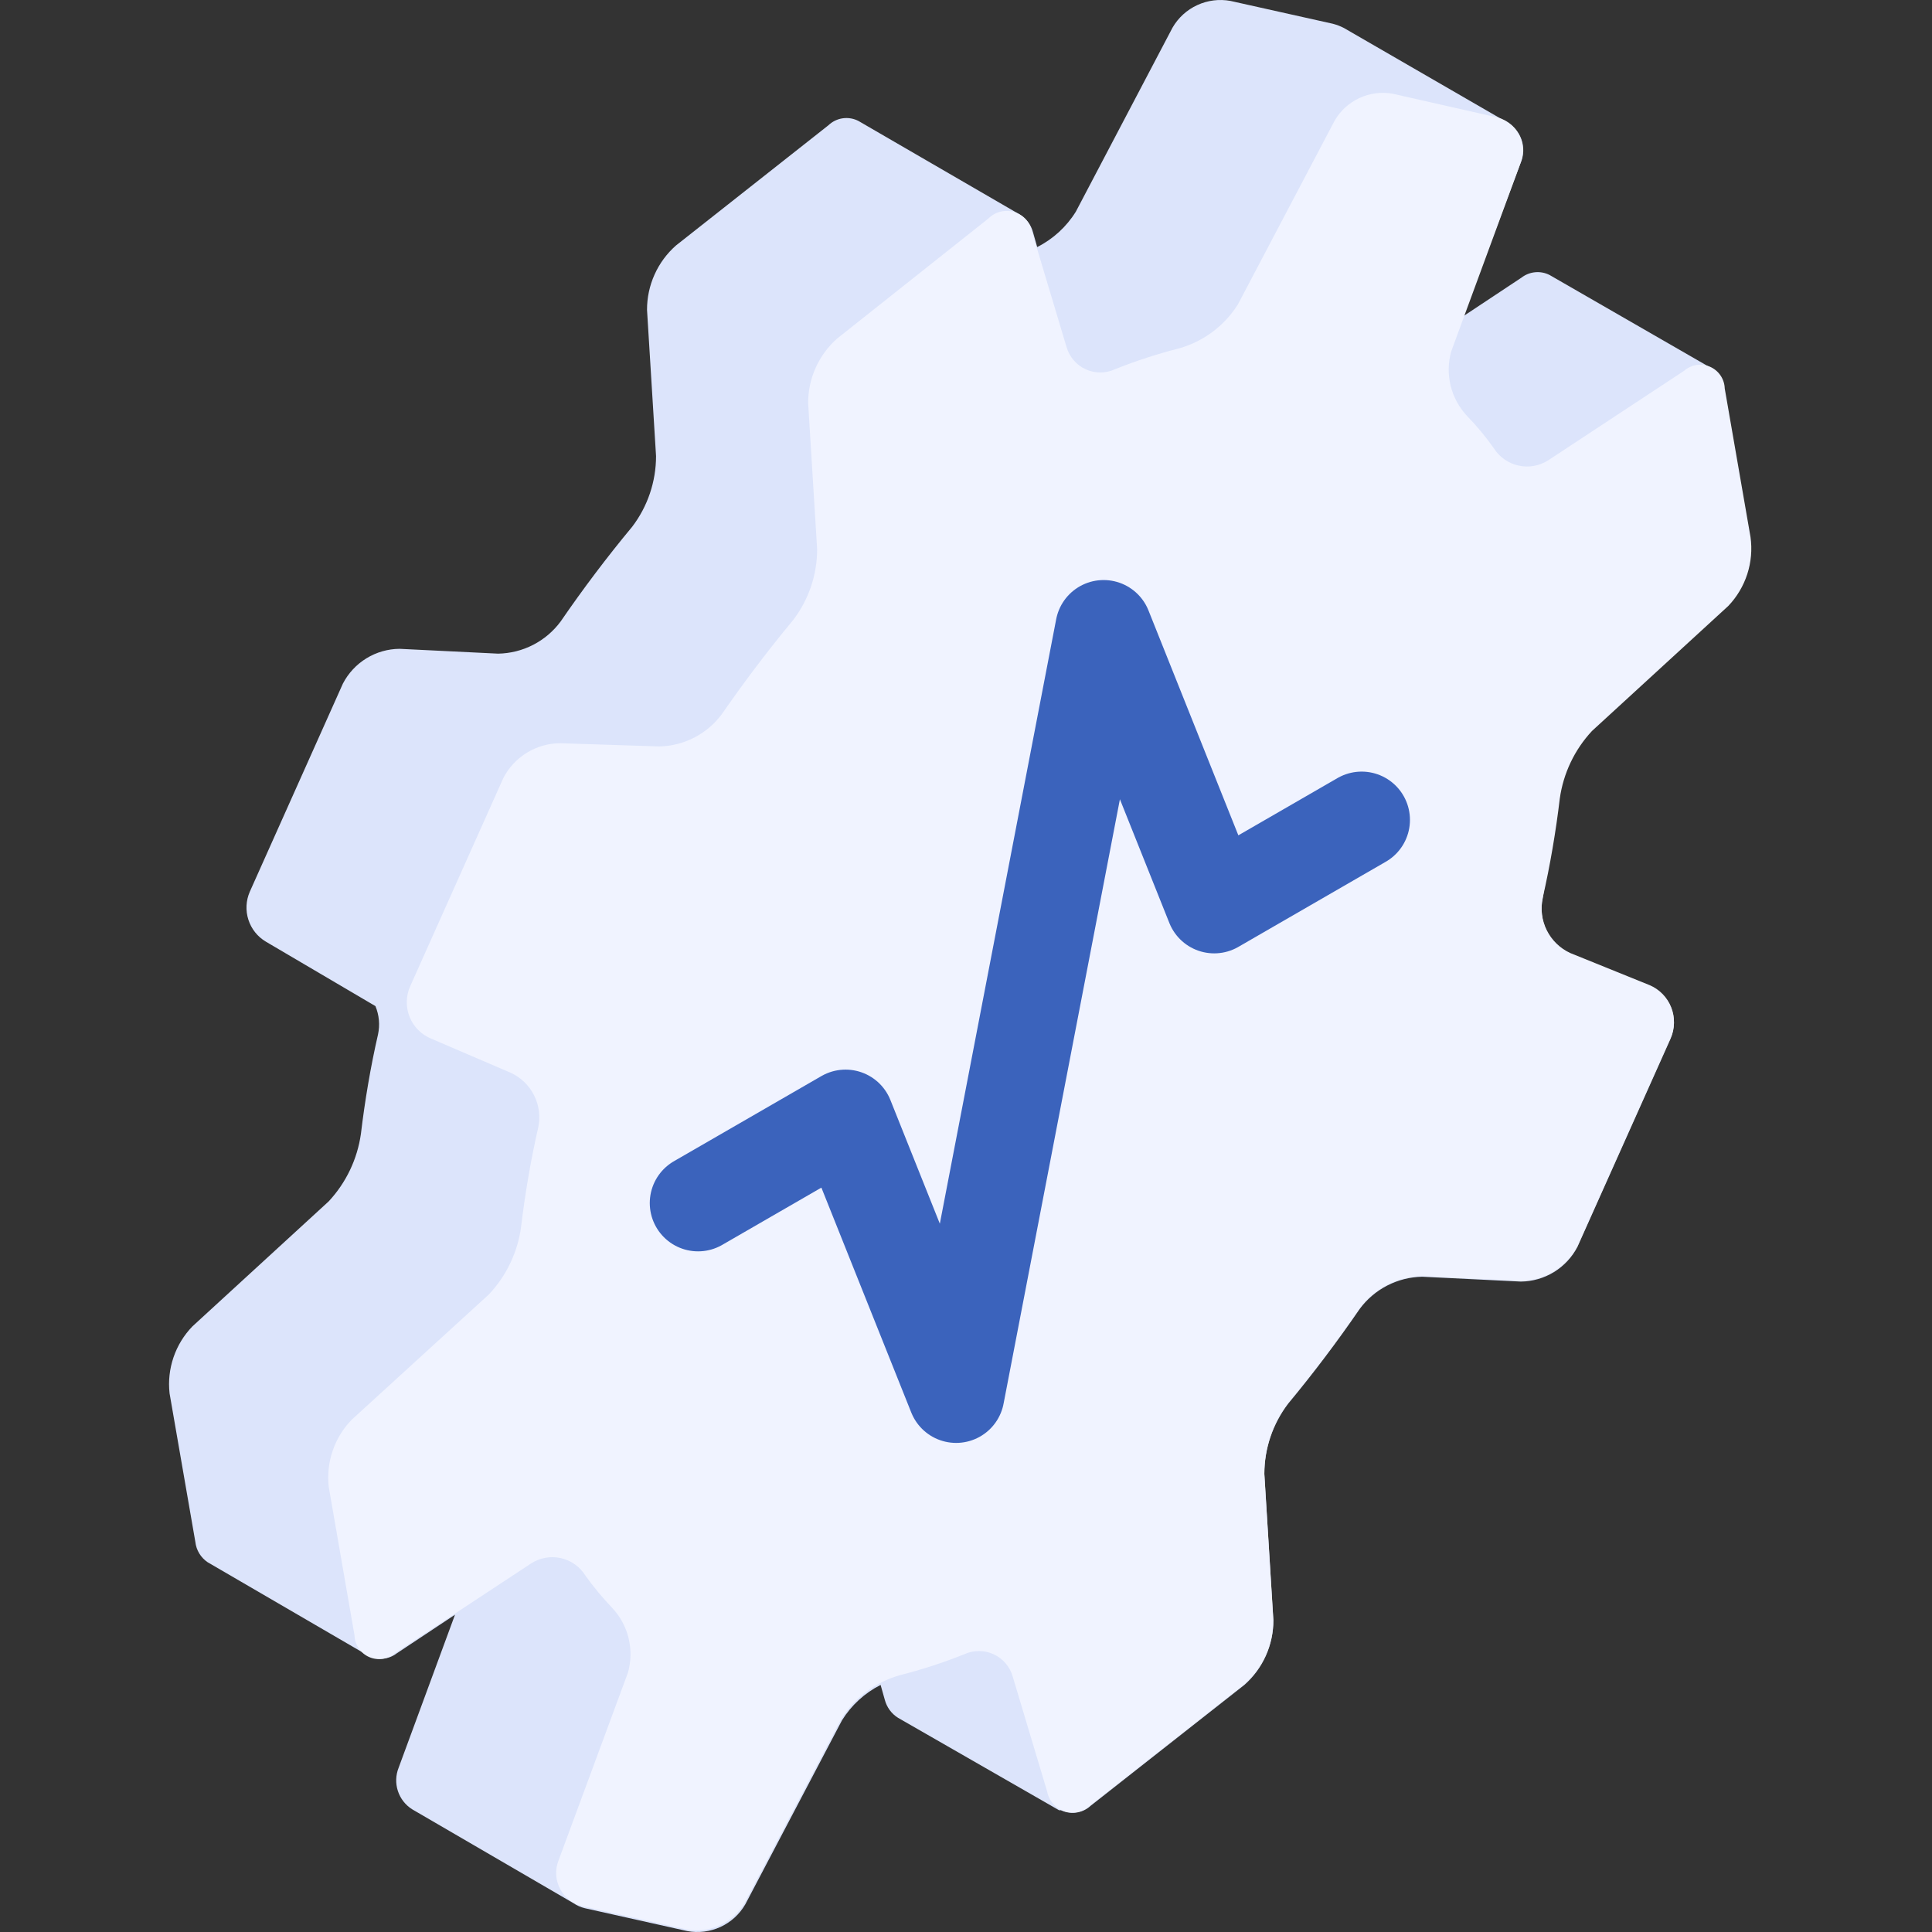
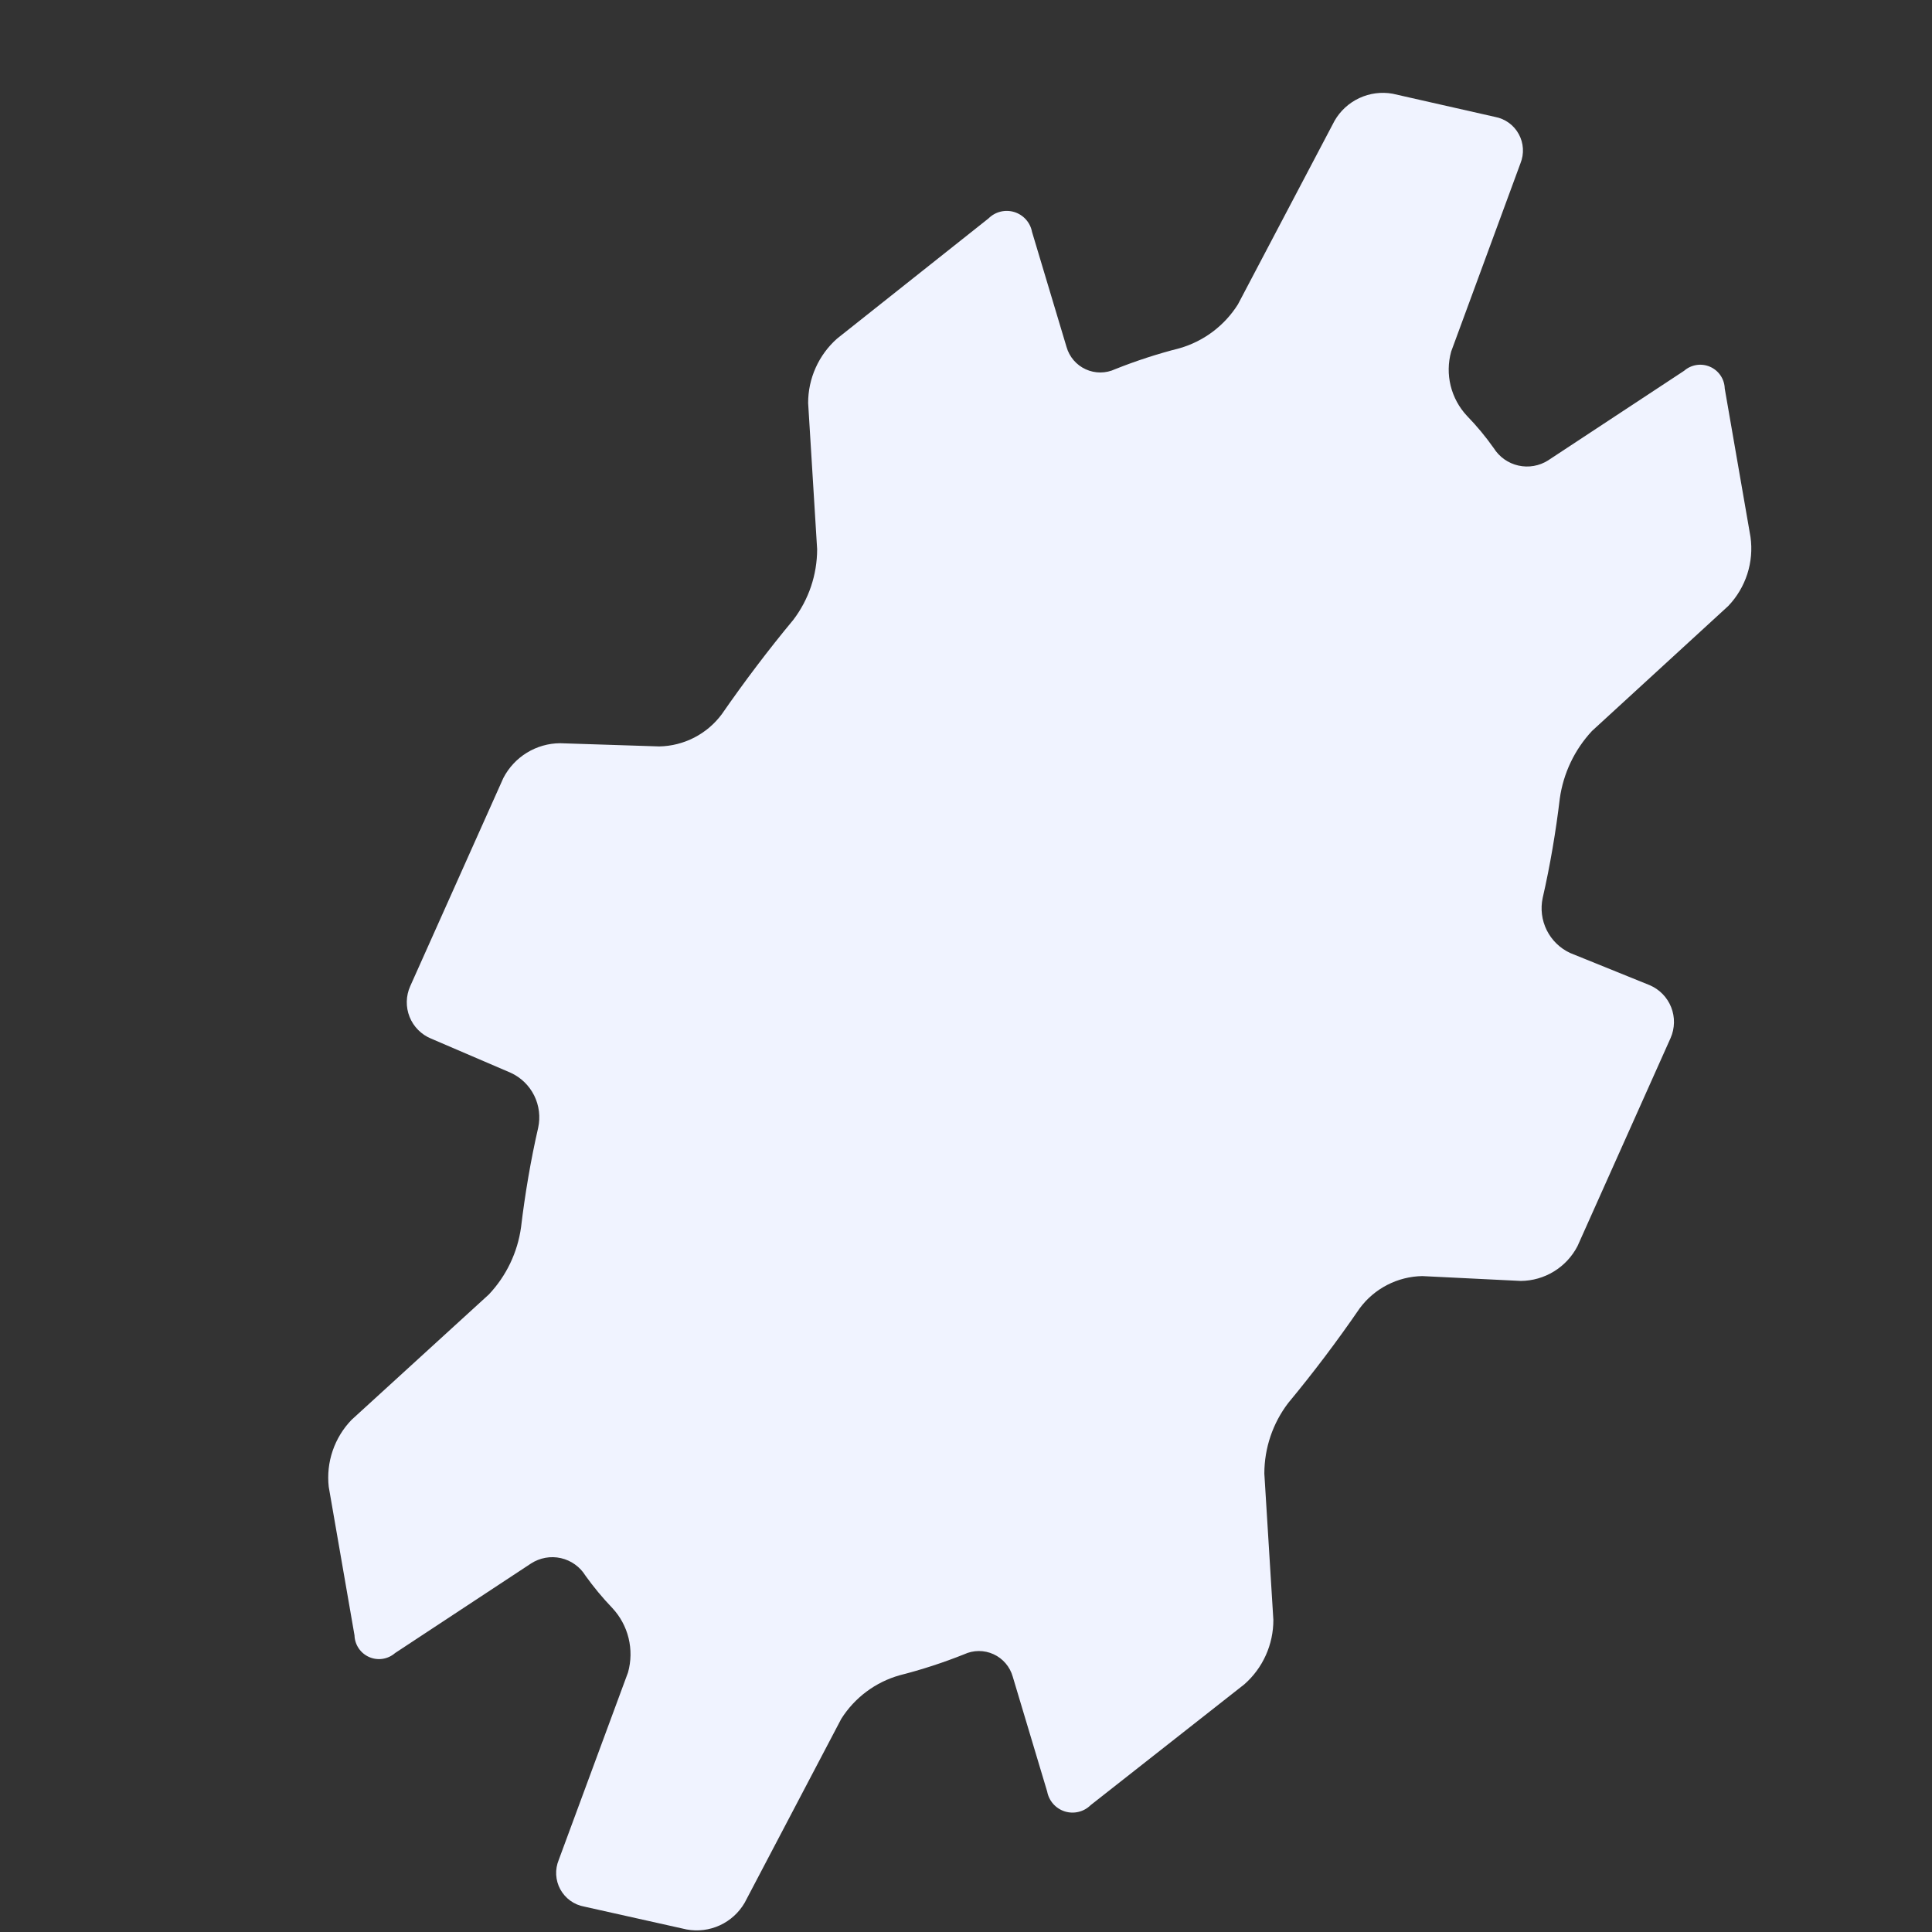
<svg xmlns="http://www.w3.org/2000/svg" width="100" height="100" viewBox="0 0 100 100" fill="none">
  <rect x="0" y="0" width="100" height="100" fill="#333333" stroke="none" />
-   <path d="M80.65 41.237C80.834 39.926 81.416 38.704 82.317 37.735L89.371 31.265C89.812 30.809 90.147 30.262 90.351 29.663C90.556 29.063 90.626 28.426 90.555 27.796L89.221 20.109C89.202 19.891 89.132 19.68 89.016 19.495C88.9 19.309 88.742 19.154 88.554 19.041L80.216 14.239C79.984 14.118 79.723 14.067 79.463 14.091C79.203 14.114 78.955 14.212 78.749 14.372L75.731 16.373L78.699 8.452C78.876 8.056 78.892 7.605 78.743 7.197C78.593 6.789 78.29 6.456 77.898 6.268L69.56 1.448C69.38 1.356 69.19 1.283 68.993 1.231L63.691 0.048C63.108 -0.06 62.508 0.016 61.97 0.264C61.433 0.511 60.985 0.919 60.689 1.432L55.686 10.954C55.201 11.738 54.508 12.373 53.685 12.788L53.468 12.021C53.367 11.638 53.122 11.31 52.784 11.104L44.446 6.268C44.196 6.134 43.909 6.084 43.627 6.122C43.346 6.161 43.084 6.288 42.879 6.484L34.991 12.704C34.517 13.121 34.138 13.634 33.88 14.21C33.621 14.785 33.488 15.409 33.49 16.04L33.957 23.61C33.956 24.93 33.523 26.213 32.723 27.263C31.422 28.83 30.188 30.464 29.021 32.165C28.646 32.672 28.159 33.087 27.598 33.376C27.037 33.665 26.417 33.821 25.786 33.833L20.683 33.583C20.076 33.587 19.482 33.758 18.965 34.075C18.448 34.392 18.027 34.845 17.748 35.384L12.929 46.156C12.729 46.615 12.703 47.13 12.857 47.606C13.01 48.083 13.332 48.486 13.763 48.741L19.432 52.076C19.625 52.54 19.672 53.052 19.566 53.544C19.182 55.211 18.882 56.996 18.682 58.68C18.498 59.991 17.916 61.213 17.014 62.182L9.961 68.652C9.52 69.107 9.185 69.654 8.981 70.254C8.776 70.854 8.706 71.491 8.777 72.121L10.111 79.808C10.134 80.019 10.203 80.222 10.312 80.403C10.422 80.584 10.569 80.74 10.744 80.859L19.082 85.712C19.312 85.828 19.57 85.878 19.827 85.854C20.084 85.831 20.328 85.735 20.533 85.578L23.551 83.577L20.633 91.498C20.48 91.882 20.466 92.307 20.594 92.7C20.722 93.093 20.984 93.429 21.334 93.649L29.672 98.502C29.853 98.627 30.057 98.718 30.272 98.769L35.575 99.953C36.157 100.06 36.758 99.984 37.295 99.737C37.832 99.489 38.28 99.081 38.576 98.569L43.579 89.047C44.064 88.263 44.757 87.628 45.58 87.212L45.797 87.98C45.898 88.367 46.142 88.701 46.481 88.913L54.819 93.699H54.919C55.169 93.818 55.448 93.859 55.722 93.818C55.995 93.776 56.25 93.654 56.453 93.466L64.407 87.212C64.881 86.796 65.26 86.283 65.519 85.707C65.778 85.132 65.911 84.508 65.908 83.877L65.441 76.306C65.443 74.987 65.876 73.704 66.675 72.654C67.976 71.087 69.21 69.453 70.377 67.752C70.753 67.244 71.24 66.83 71.801 66.541C72.362 66.252 72.982 66.096 73.613 66.084L78.716 66.334C79.322 66.329 79.916 66.159 80.433 65.842C80.951 65.524 81.371 65.072 81.65 64.533L86.47 53.761C86.58 53.51 86.639 53.24 86.644 52.967C86.649 52.693 86.6 52.421 86.499 52.167C86.398 51.912 86.248 51.681 86.057 51.485C85.866 51.289 85.638 51.133 85.386 51.026L81.267 49.358C80.742 49.114 80.316 48.699 80.059 48.181C79.801 47.662 79.727 47.072 79.849 46.507C80.15 44.639 80.45 42.921 80.65 41.237ZM38.21 64.583C36.642 55.528 42.362 42.704 50.983 35.917C53.543 33.743 56.675 32.354 60.005 31.915C60.479 32.978 60.81 34.1 60.989 35.25C62.556 44.305 56.837 57.129 48.215 63.916C45.653 66.103 42.515 67.504 39.177 67.952C38.705 66.889 38.379 65.767 38.21 64.617V64.583Z" fill="#DCE4FB" />
  <path d="M90.606 27.796L89.272 20.108C89.265 19.868 89.19 19.635 89.055 19.436C88.921 19.237 88.732 19.08 88.512 18.984C88.292 18.888 88.049 18.856 87.811 18.893C87.574 18.93 87.351 19.033 87.171 19.191L80.133 23.827C79.907 23.972 79.654 24.07 79.39 24.116C79.125 24.163 78.854 24.156 78.592 24.097C78.33 24.038 78.082 23.928 77.863 23.773C77.644 23.618 77.458 23.421 77.315 23.194C76.898 22.602 76.435 22.045 75.931 21.526C75.52 21.087 75.229 20.549 75.085 19.965C74.942 19.381 74.952 18.77 75.114 18.191L78.699 8.452C78.797 8.209 78.841 7.947 78.825 7.685C78.81 7.424 78.736 7.169 78.61 6.939C78.484 6.709 78.309 6.51 78.096 6.356C77.884 6.203 77.64 6.098 77.382 6.051L72.079 4.85C71.495 4.747 70.894 4.826 70.357 5.077C69.82 5.327 69.373 5.737 69.077 6.251L64.074 15.756C63.38 16.857 62.306 17.664 61.056 18.024C59.922 18.312 58.808 18.674 57.721 19.108C57.482 19.219 57.222 19.278 56.959 19.279C56.696 19.28 56.435 19.224 56.196 19.114C55.956 19.005 55.744 18.845 55.572 18.645C55.401 18.445 55.275 18.211 55.203 17.957L53.418 12.004C53.374 11.766 53.265 11.544 53.104 11.363C52.943 11.182 52.735 11.048 52.504 10.976C52.272 10.904 52.025 10.897 51.79 10.954C51.554 11.012 51.339 11.133 51.167 11.304L43.329 17.524C42.857 17.942 42.48 18.455 42.221 19.03C41.962 19.605 41.828 20.228 41.829 20.859L42.295 28.43C42.294 29.749 41.861 31.032 41.062 32.082C39.761 33.649 38.527 35.283 37.359 36.968C36.983 37.474 36.496 37.888 35.935 38.177C35.374 38.466 34.755 38.623 34.124 38.635L28.988 38.469C28.381 38.473 27.787 38.644 27.27 38.961C26.753 39.278 26.332 39.731 26.053 40.27L21.234 51.042C21.122 51.291 21.061 51.56 21.055 51.833C21.049 52.106 21.098 52.378 21.199 52.631C21.3 52.885 21.451 53.116 21.644 53.31C21.836 53.504 22.065 53.657 22.318 53.76L26.437 55.528C26.963 55.77 27.391 56.185 27.649 56.703C27.907 57.222 27.979 57.814 27.854 58.38C27.471 60.047 27.17 61.831 26.97 63.516C26.791 64.823 26.208 66.041 25.303 67.001L18.199 73.488C17.758 73.943 17.424 74.49 17.219 75.09C17.014 75.689 16.945 76.327 17.015 76.957L18.349 84.644C18.356 84.884 18.431 85.118 18.566 85.317C18.7 85.516 18.888 85.673 19.109 85.769C19.329 85.865 19.572 85.897 19.809 85.86C20.047 85.823 20.269 85.719 20.45 85.561L27.487 80.925C27.713 80.779 27.966 80.679 28.231 80.631C28.496 80.583 28.767 80.589 29.03 80.648C29.293 80.707 29.541 80.818 29.76 80.975C29.979 81.131 30.164 81.33 30.305 81.559C30.727 82.147 31.189 82.704 31.69 83.227C32.101 83.666 32.392 84.203 32.535 84.787C32.678 85.371 32.668 85.983 32.507 86.562L28.921 96.267C28.82 96.511 28.774 96.775 28.788 97.038C28.802 97.302 28.875 97.56 29.001 97.791C29.128 98.023 29.305 98.224 29.519 98.379C29.733 98.534 29.979 98.638 30.239 98.685L35.542 99.869C36.124 99.976 36.725 99.901 37.262 99.653C37.799 99.405 38.247 98.997 38.544 98.485L43.546 88.963C44.241 87.867 45.316 87.065 46.565 86.712C47.699 86.424 48.813 86.062 49.9 85.628C50.138 85.517 50.398 85.458 50.661 85.457C50.925 85.456 51.185 85.512 51.425 85.622C51.664 85.731 51.877 85.891 52.048 86.091C52.22 86.291 52.346 86.525 52.418 86.779L54.202 92.732C54.247 92.97 54.356 93.192 54.517 93.373C54.678 93.554 54.886 93.688 55.117 93.76C55.349 93.832 55.595 93.839 55.831 93.781C56.066 93.724 56.281 93.603 56.453 93.432L64.408 87.179C64.882 86.762 65.261 86.249 65.519 85.674C65.778 85.099 65.911 84.475 65.909 83.844L65.442 76.273C65.443 74.953 65.876 73.671 66.676 72.621C67.977 71.053 69.21 69.419 70.378 67.718C70.753 67.211 71.24 66.797 71.801 66.508C72.362 66.219 72.982 66.062 73.613 66.05L78.716 66.301C79.323 66.296 79.917 66.126 80.434 65.808C80.951 65.491 81.372 65.038 81.651 64.5L86.47 53.727C86.58 53.477 86.639 53.207 86.644 52.933C86.65 52.66 86.6 52.388 86.499 52.133C86.399 51.879 86.248 51.647 86.057 51.451C85.866 51.255 85.638 51.099 85.386 50.992L81.267 49.325C80.743 49.081 80.317 48.665 80.059 48.147C79.802 47.629 79.728 47.039 79.85 46.473C80.233 44.806 80.534 43.021 80.734 41.337C80.917 40.026 81.499 38.804 82.401 37.835L89.455 31.365C89.904 30.895 90.24 30.33 90.44 29.712C90.639 29.094 90.696 28.439 90.606 27.796Z" fill="#F0F3FF" />
-   <path d="M36.132 62.27L43.765 57.863L49.489 72.185L57.123 32.523L62.847 46.846L70.479 42.438" stroke="#3B63BC" stroke-width="5" stroke-linecap="round" stroke-linejoin="round" />
</svg>